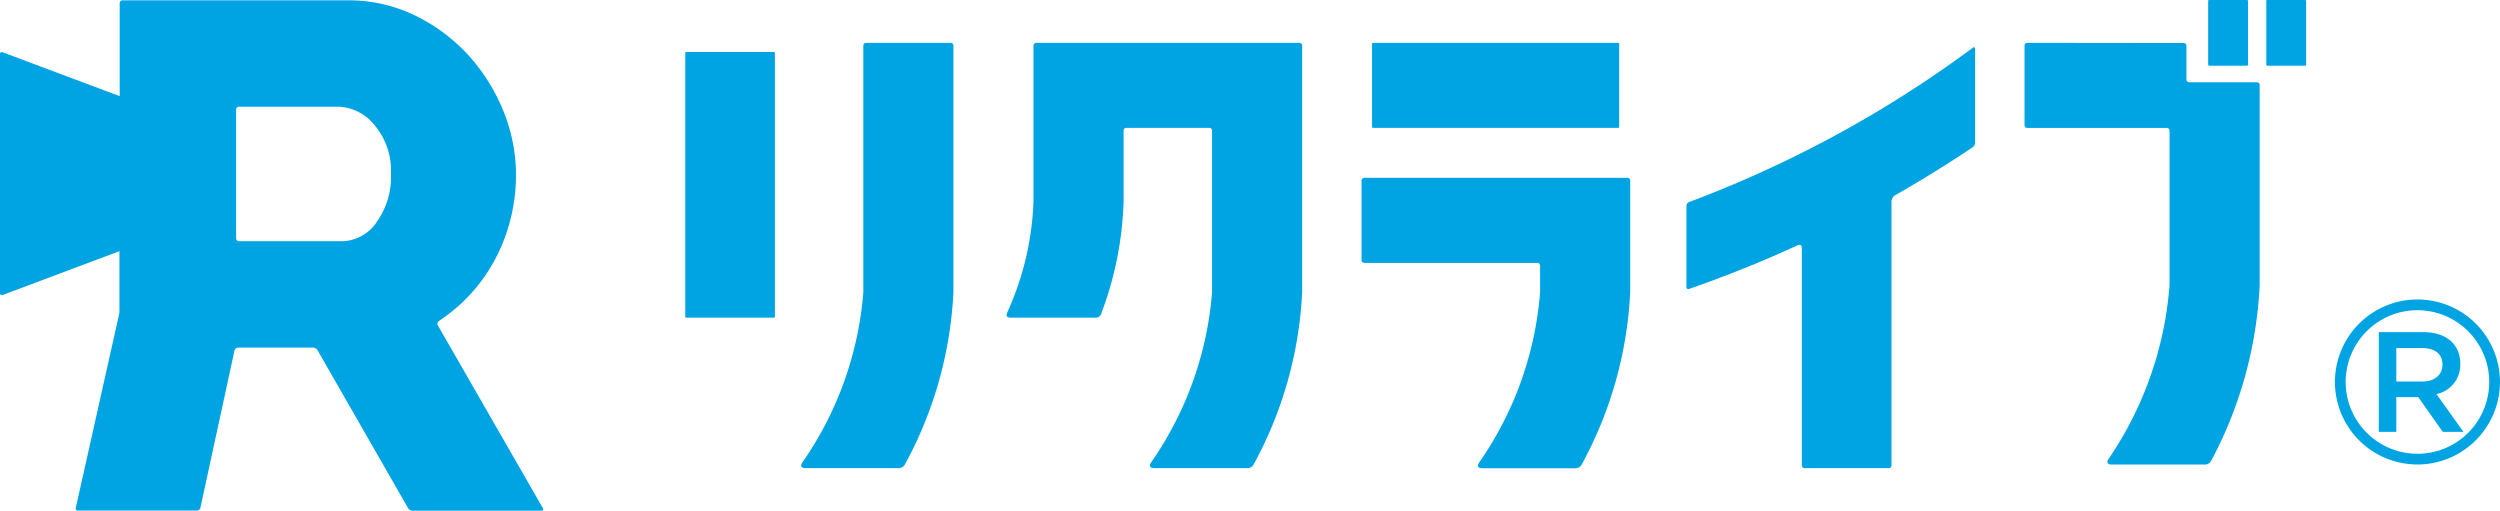
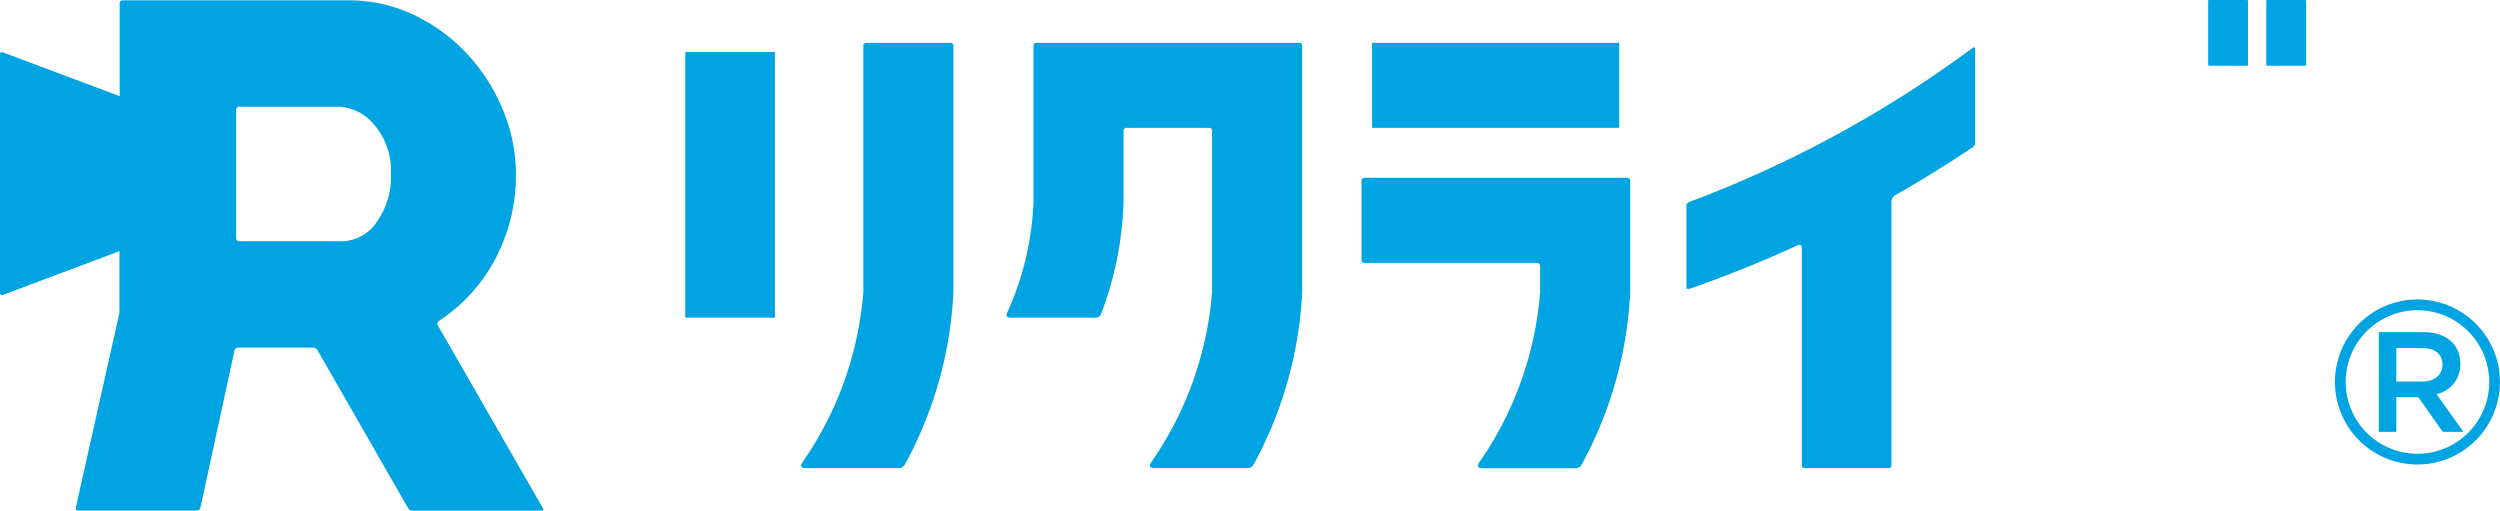
<svg xmlns="http://www.w3.org/2000/svg" width="144.468" height="29.509" viewBox="0 0 144.468 29.509">
  <g id="グループ_10092" data-name="グループ 10092" transform="translate(0 0)">
    <g id="グループ_10097" data-name="グループ 10097" transform="translate(24554 14989.565)">
      <path id="パス_4808" data-name="パス 4808" d="M32.021,71.319,25.945,60.747A.184.184,0,0,1,26,60.511l.313-.221a9.626,9.626,0,0,0,3.053-3.562A10.38,10.38,0,0,0,30.465,52a9.715,9.715,0,0,0-.734-3.644A10.762,10.762,0,0,0,27.7,45.126a10.235,10.235,0,0,0-3.084-2.287,8.766,8.766,0,0,0-3.886-.868H7.728a.163.163,0,0,0-.164.164l0,3.429,0,1.943L.8,44.972a.112.112,0,0,0-.146.057.114.114,0,0,0-.008.055v13.8a.111.111,0,0,0,.1.12A.115.115,0,0,0,.8,59l6.75-2.533,0,3.557L5.027,71.3a.126.126,0,0,0,.086.155.123.123,0,0,0,.042,0h6.874a.213.213,0,0,0,.2-.16L14.2,62.2a.212.212,0,0,1,.2-.16h4.347a.314.314,0,0,1,.245.142l5.241,9.139a.313.313,0,0,0,.245.141h7.463c.091,0,.127-.063.082-.141M22.412,54.792a2.49,2.49,0,0,1-1.955,1.1h-6a.164.164,0,0,1-.164-.164V48.283a.165.165,0,0,1,.164-.164h5.782a2.816,2.816,0,0,1,2.03,1.037A4.075,4.075,0,0,1,23.24,52a4.465,4.465,0,0,1-.829,2.787" transform="translate(-24554.648 -15031.517)" fill="#00a4e3" />
      <path id="パス_4809" data-name="パス 4809" d="M114.573,45.5h14.161a.06.06,0,0,1,.06.06v4.793a.06.06,0,0,1-.06.06H114.573a.06.06,0,0,1-.06-.06V45.559a.06.06,0,0,1,.06-.06" transform="translate(-24589.225 -15032.588)" fill="#00a4e3" />
      <path id="パス_4810" data-name="パス 4810" d="M57.577,46.259h5.06a.059.059,0,0,1,.06.06V61.55a.059.059,0,0,1-.06.06h-5.06a.06.06,0,0,1-.06-.06V46.319a.06.06,0,0,1,.06-.06" transform="translate(-24571.918 -15032.818)" fill="#00a4e3" />
      <path id="パス_4811" data-name="パス 4811" d="M183.961,41.942h2.183a.06.06,0,0,1,.06.06v3.679a.06.06,0,0,1-.06.059h-2.183a.06.06,0,0,1-.06-.059V42a.06.06,0,0,1,.06-.06" transform="translate(-24610.297 -15031.508)" fill="#00a4e3" />
      <path id="パス_4812" data-name="パス 4812" d="M188.783,41.942h2.183a.06.06,0,0,1,.06.06v3.679a.06.06,0,0,1-.06.059h-2.183a.06.06,0,0,1-.06-.059V42a.06.06,0,0,1,.06-.06" transform="translate(-24611.76 -15031.508)" fill="#00a4e3" />
      <path id="パス_4813" data-name="パス 4813" d="M129.005,56.7H113.8a.16.16,0,0,0-.159.159v4.6a.16.16,0,0,0,.159.159h10a.159.159,0,0,1,.159.159v1.535a19.9,19.9,0,0,1-3.507,9.818c-.079.118-.2.352.181.352h5.352a.411.411,0,0,0,.381-.222,23.053,23.053,0,0,0,2.8-9.948V56.86a.159.159,0,0,0-.159-.159" transform="translate(-24588.961 -15035.989)" fill="#00a4e3" />
      <path id="パス_4814" data-name="パス 4814" d="M101.108,45.5H85.9a.16.16,0,0,0-.159.159v8.978a16.88,16.88,0,0,1-1.492,6.387c-.052.118-.176.356.187.356h4.872a.333.333,0,0,0,.354-.255,19.846,19.846,0,0,0,1.285-6.488V50.57a.16.16,0,0,1,.159-.159H95.9a.159.159,0,0,1,.159.159v9.336a19.9,19.9,0,0,1-3.506,9.817c-.08.118-.2.353.18.353h5.353a.412.412,0,0,0,.381-.222,23.055,23.055,0,0,0,2.8-9.948V45.658a.159.159,0,0,0-.159-.159" transform="translate(-24580.018 -15032.588)" fill="#00a4e3" />
-       <path id="パス_4815" data-name="パス 4815" d="M182.088,47.777h-3.913a.16.16,0,0,1-.159-.159v-1.95a.16.16,0,0,0-.159-.159l-9.038-.01a.159.159,0,0,0-.159.158v4.6a.159.159,0,0,0,.159.159h8.063a.159.159,0,0,1,.159.159v8.912a20.541,20.541,0,0,1-3.507,10.029c-.079.118-.2.353.18.353h5.353a.414.414,0,0,0,.381-.222,23.911,23.911,0,0,0,2.8-10.16V47.936a.159.159,0,0,0-.159-.159" transform="translate(-24605.668 -15032.588)" fill="#00a4e3" />
      <path id="パス_4816" data-name="パス 4816" d="M75.776,45.5H70.888a.159.159,0,0,0-.159.159V59.906a19.9,19.9,0,0,1-3.507,9.817c-.079.118-.2.353.181.353h5.352a.412.412,0,0,0,.381-.222,23.057,23.057,0,0,0,2.8-9.948V45.658a.16.16,0,0,0-.159-.159" transform="translate(-24574.84 -15032.588)" fill="#00a4e3" />
      <path id="パス_4817" data-name="パス 4817" d="M157.151,45.892s-.228.17-.407.3a66.861,66.861,0,0,1-13.405,7.587q-1.056.447-2.125.856l-.466.176a.246.246,0,0,0-.148.214v4.7a.106.106,0,0,0,.095.116.107.107,0,0,0,.055-.009s.3-.106.531-.187q1.915-.683,3.8-1.479.978-.414,1.94-.856l.008,0c.178-.081.24.014.24.185V70.029a.159.159,0,0,0,.159.159h4.862a.16.16,0,0,0,.16-.159h0V54.851a.484.484,0,0,1,.189-.425l.045-.025.006,0h0q2.075-1.184,4.066-2.5c.176-.116.395-.264.395-.264a.335.335,0,0,0,.132-.247V45.956c0-.088-.058-.117-.128-.065" transform="translate(-24597.146 -15032.699)" fill="#00a4e3" />
      <g id="グループ_10095" data-name="グループ 10095" transform="translate(-1.05 -1.05)">
        <path id="パス_4818" data-name="パス 4818" d="M201.47,80.689l-1.416-2.007h-1.268v2.007h-1.012V74.928h2.569c1.324,0,2.14.7,2.14,1.827a1.726,1.726,0,0,1-1.375,1.753l1.557,2.181Zm-1.21-4.84h-1.474v1.934h1.482c.725,0,1.185-.378,1.185-.971,0-.634-.444-.964-1.194-.964" transform="translate(-24613.26 -15044.249)" fill="#00a4e3" />
        <path id="パス_4819" data-name="パス 4819" d="M200.7,83.091a4.768,4.768,0,1,1,4.767-4.768,4.774,4.774,0,0,1-4.767,4.768m0-8.916a4.148,4.148,0,1,0,4.147,4.148,4.153,4.153,0,0,0-4.147-4.148" transform="translate(-24613.951 -15044.764)" fill="#00a4e3" />
      </g>
    </g>
  </g>
</svg>